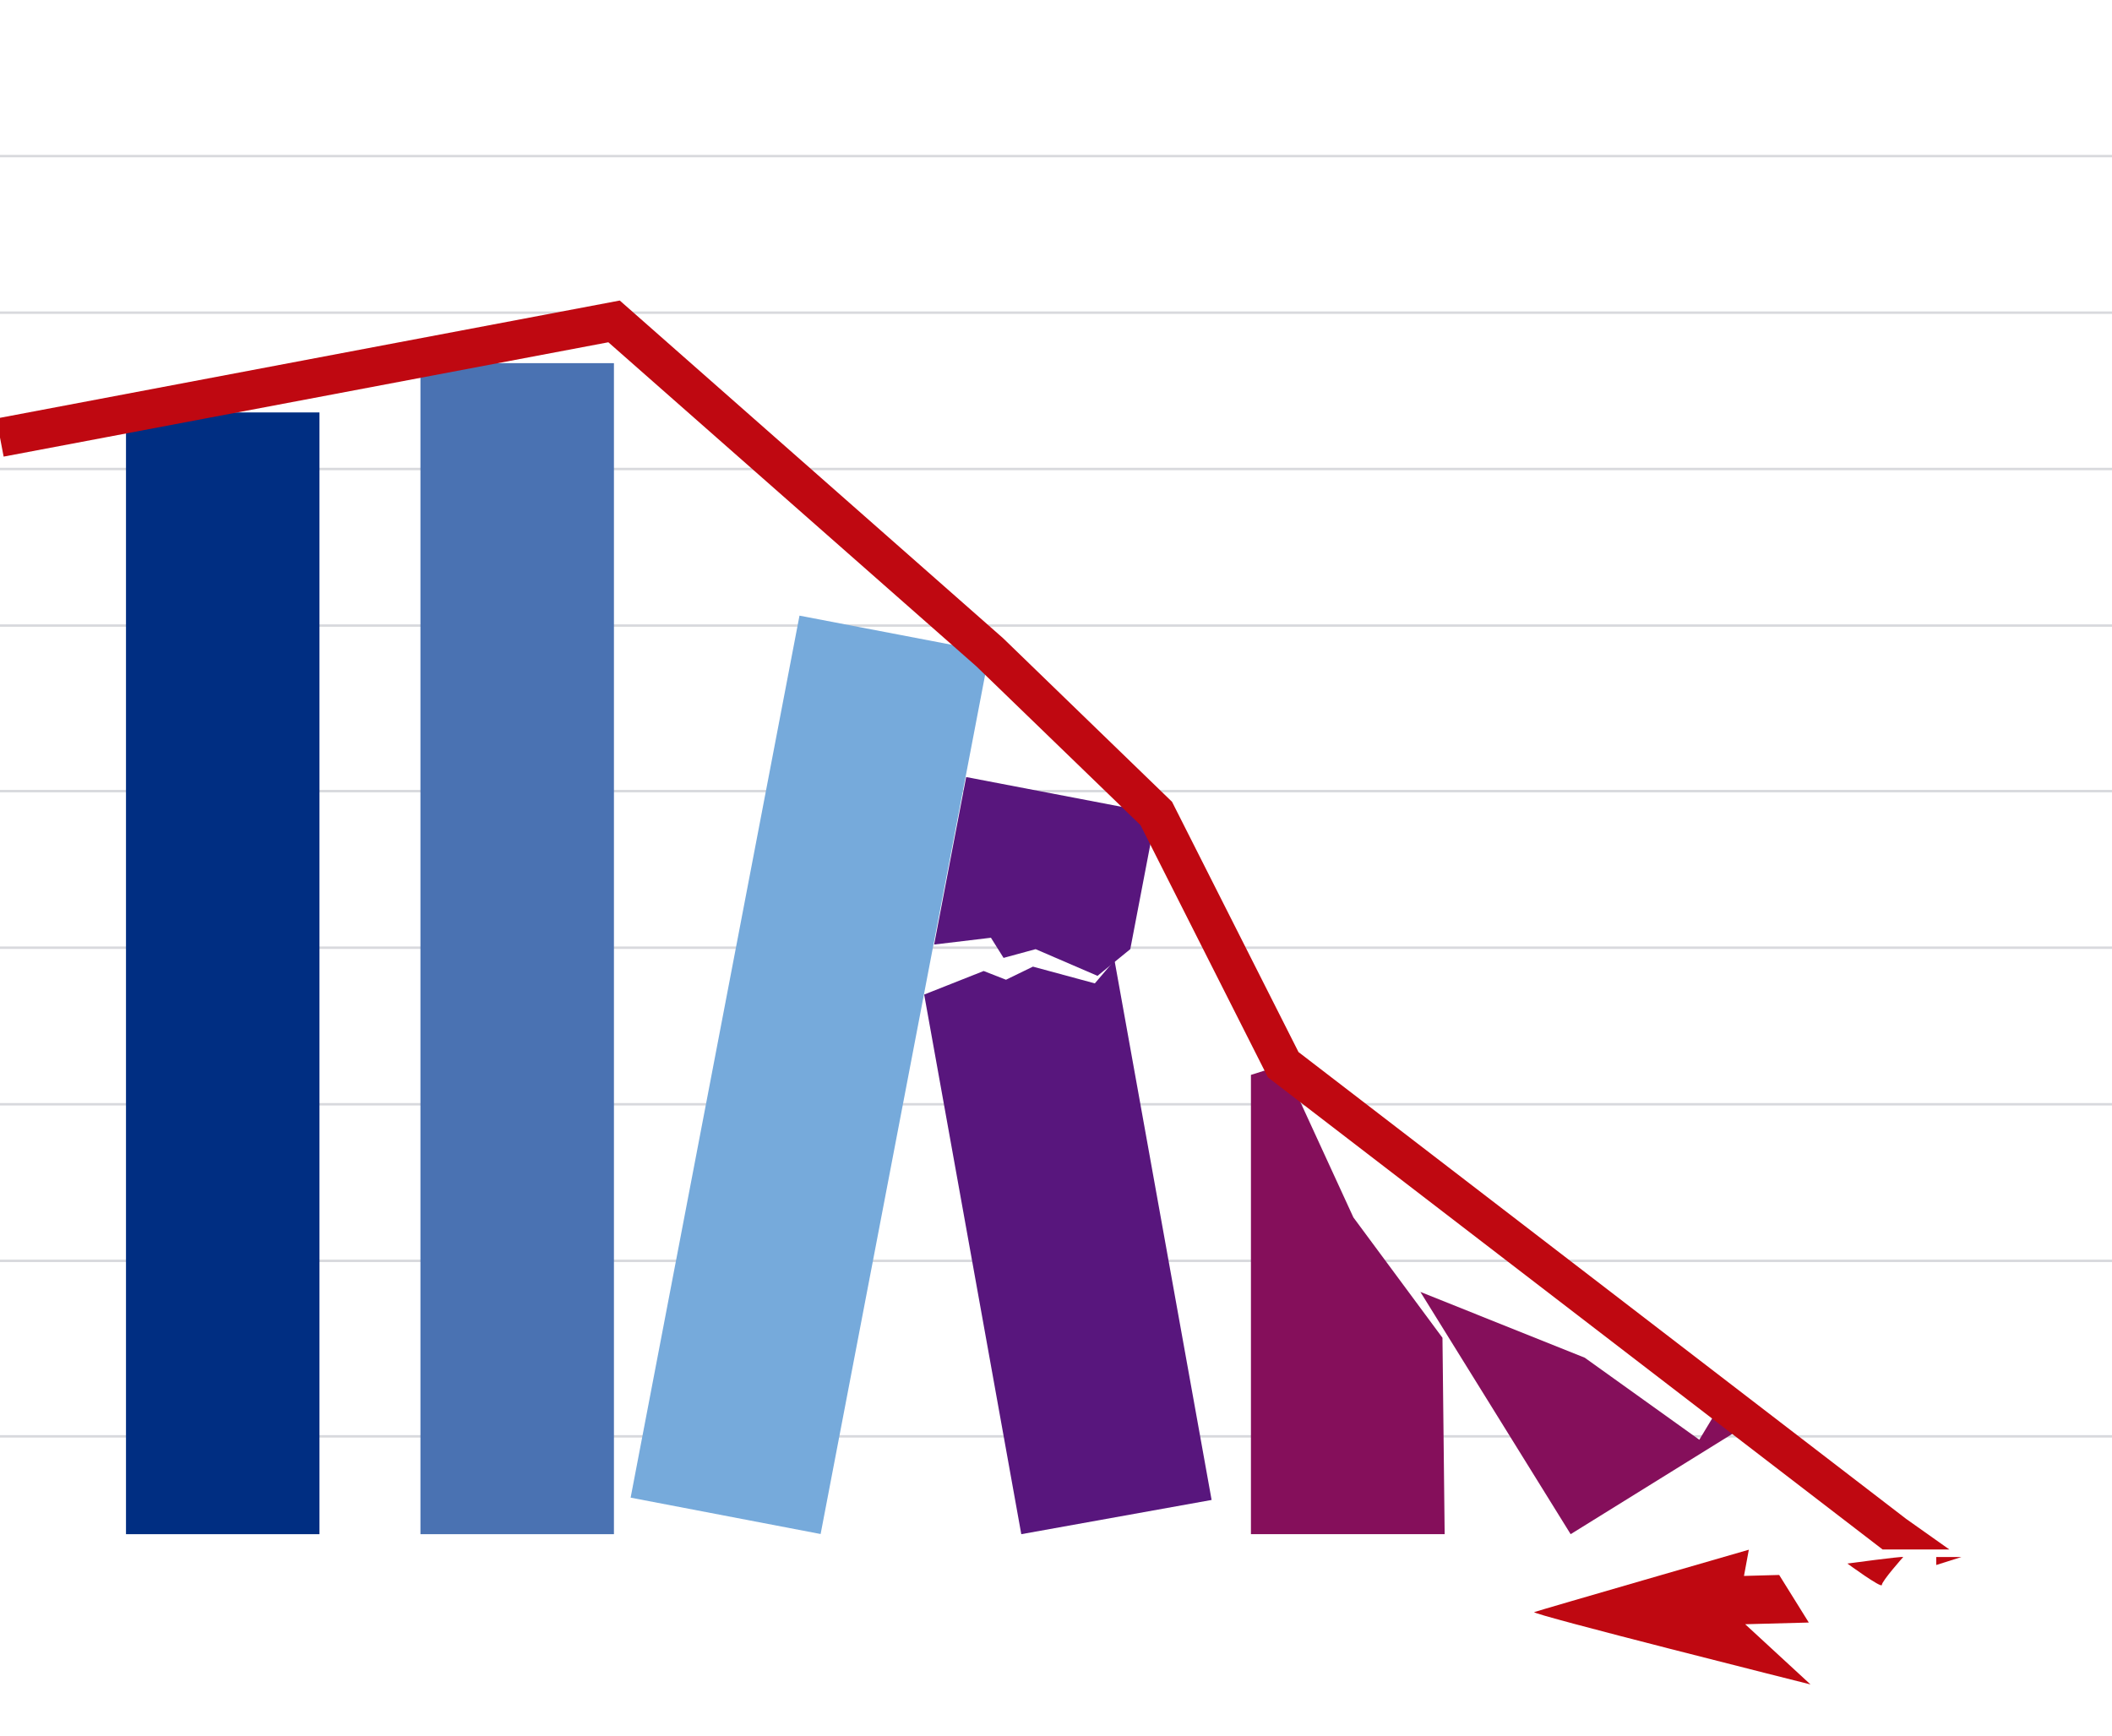
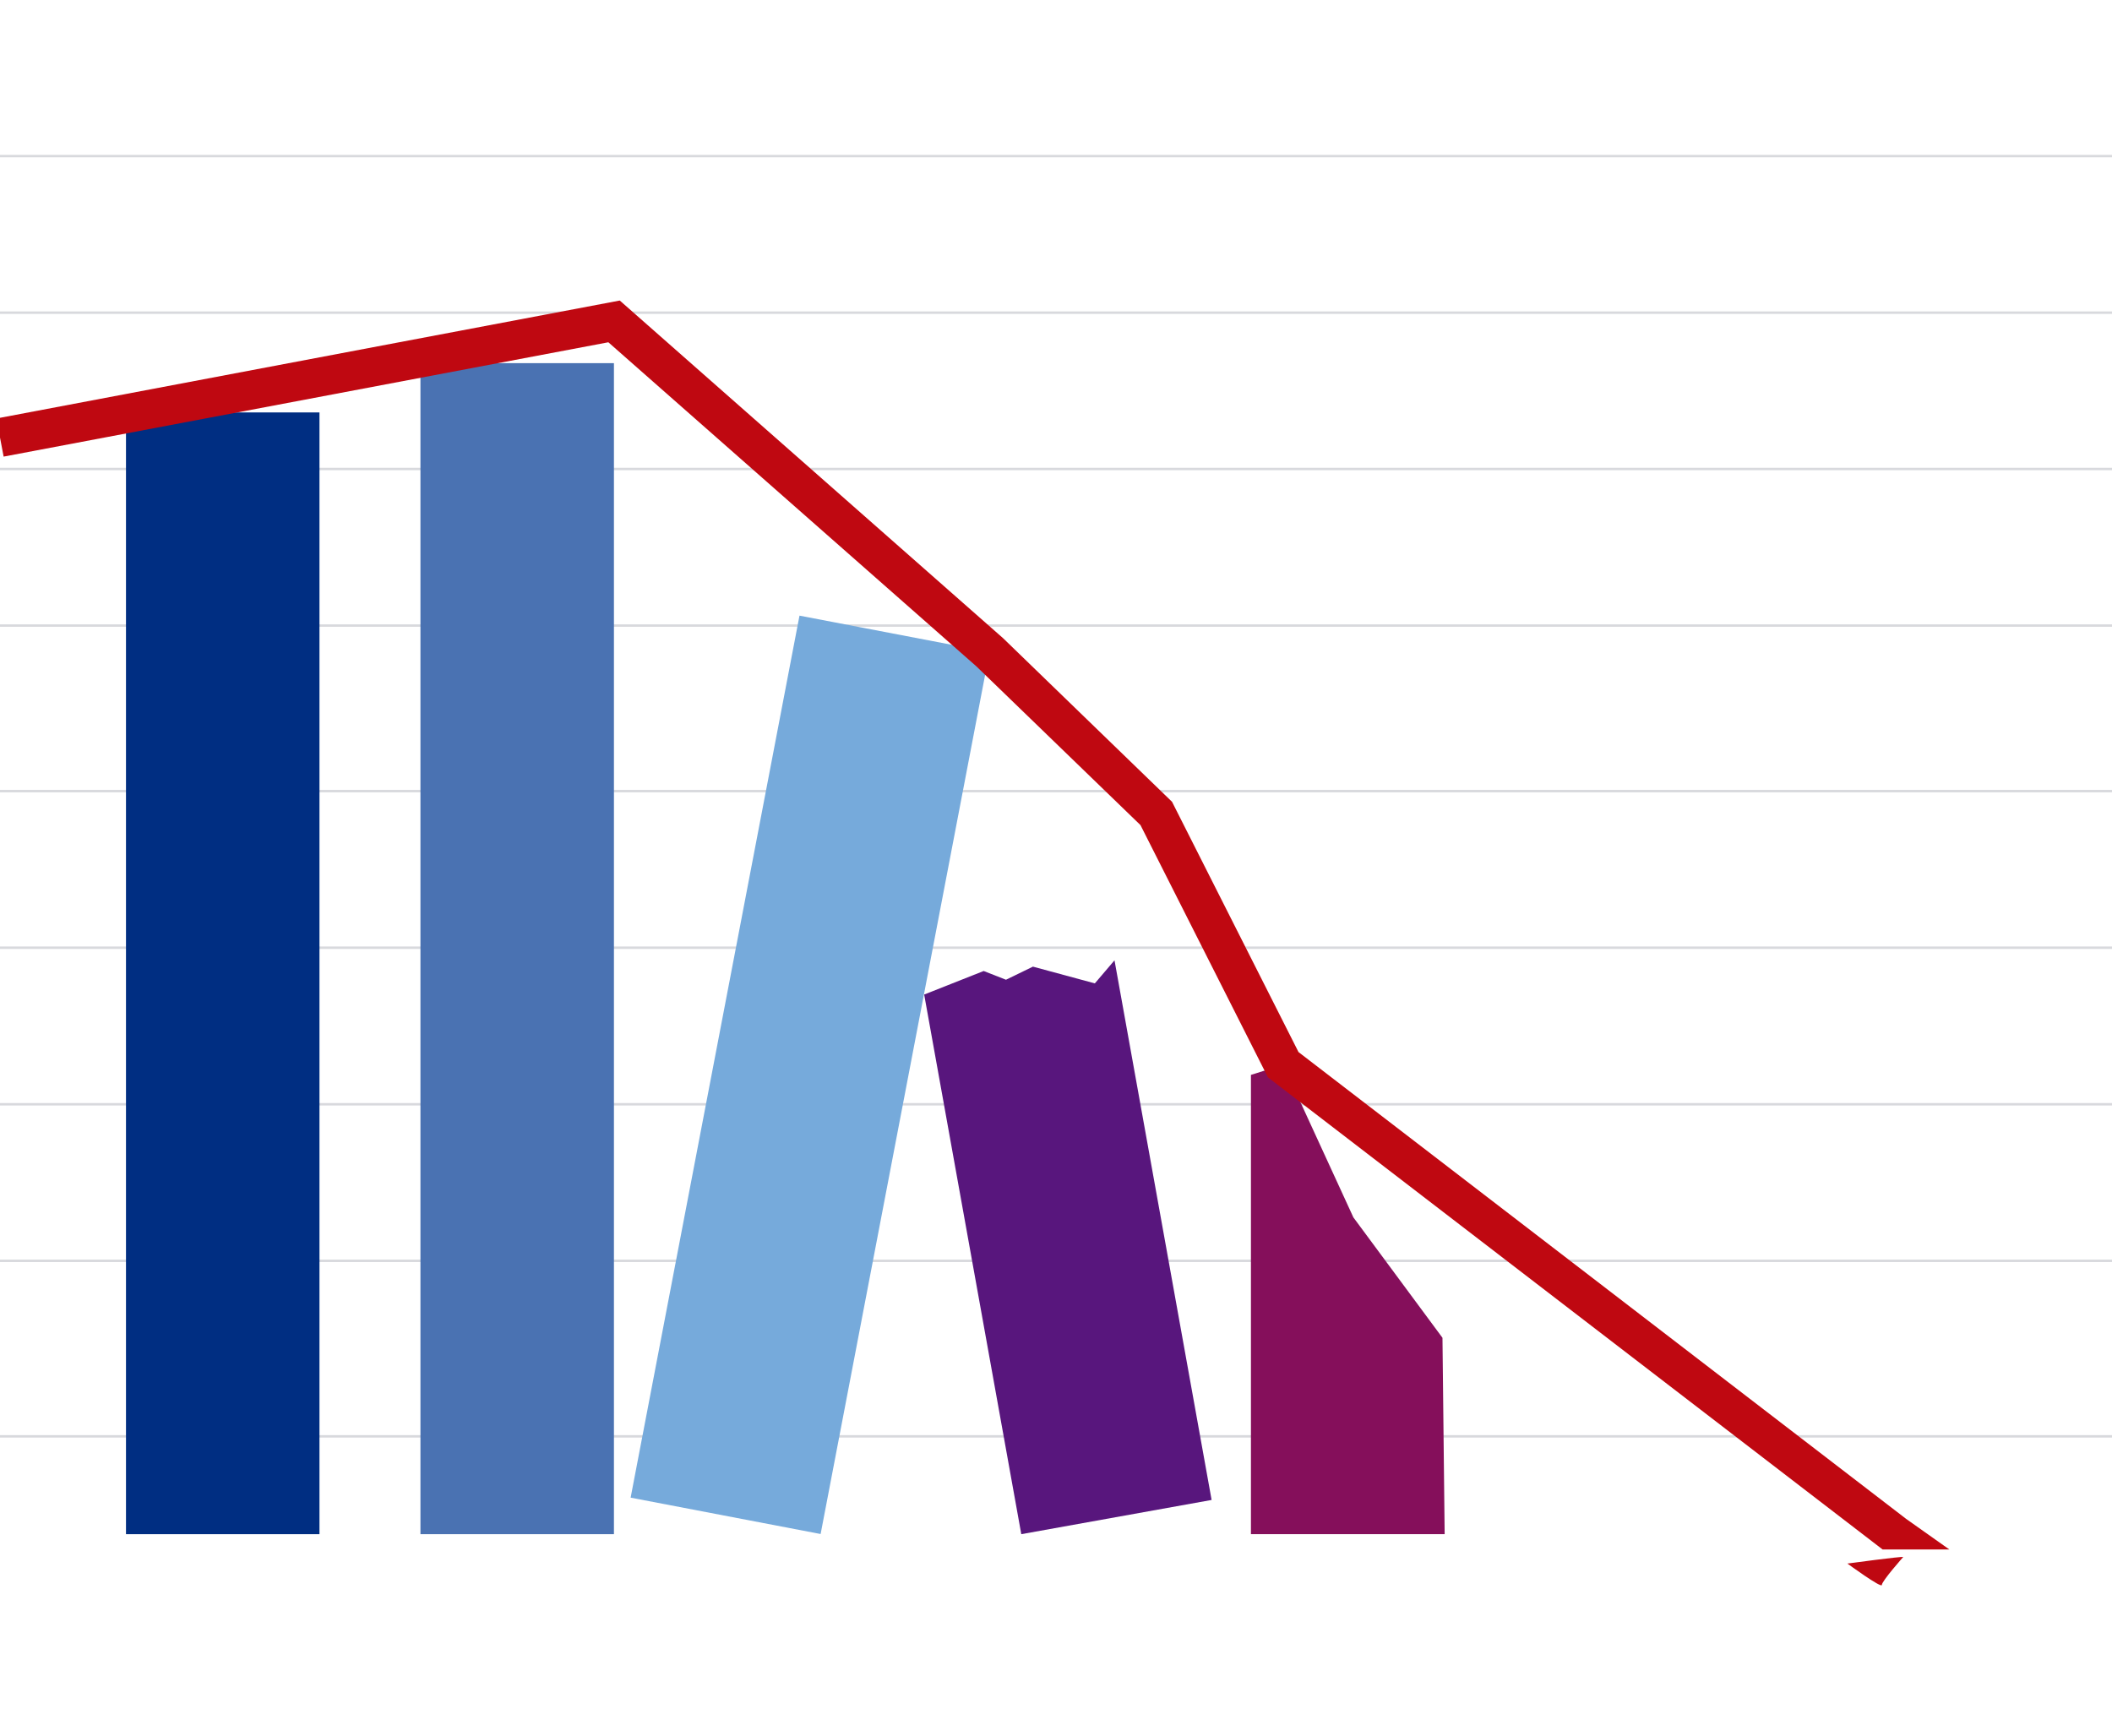
<svg xmlns="http://www.w3.org/2000/svg" version="1.1" x="0px" y="0px" viewBox="0 0 870 715.2" style="enable-background:new 0 0 870 715.2;" xml:space="preserve">
  <style type="text/css">
	.st0{fill:none;stroke:#D8D9DD;stroke-miterlimit:10;}
	.st1{fill:#4A72B2;}
	.st2{fill:#002E82;}
	.st3{fill:#76AADB;}
	.st4{fill:#58167D;}
	.st5{fill:#850F5B;}
	.st6{fill:#BF0811;}
</style>
  <g id="Capa_2">
    <g>
      <line class="st0" x1="0" y1="64.3" x2="870" y2="64.3" />
      <line class="st0" x1="0" y1="591.7" x2="870" y2="591.7" />
      <line class="st0" x1="0" y1="128.8" x2="870" y2="128.8" />
      <line class="st0" x1="0" y1="193.2" x2="870" y2="193.2" />
      <line class="st0" x1="0" y1="257.7" x2="870" y2="257.7" />
      <g>
        <line class="st0" x1="0" y1="325.9" x2="870" y2="325.9" />
        <line class="st0" x1="0" y1="390.4" x2="870" y2="390.4" />
        <line class="st0" x1="0" y1="454.9" x2="870" y2="454.9" />
        <line class="st0" x1="0" y1="519.4" x2="870" y2="519.4" />
      </g>
    </g>
  </g>
  <g id="Capa_3">
    <rect x="173.2" y="149.6" class="st1" width="79.7" height="482.4" />
    <rect x="51.9" y="169.9" class="st2" width="79.7" height="462.1" />
    <rect x="293.8" y="257.9" transform="matrix(0.982 0.188 -0.188 0.982 89.311 -54.882)" class="st3" width="79.7" height="370" />
    <polygon class="st4" points="499.1,617.9 420.7,632 380.7,409.7 405.2,400 414.4,403.6 425.5,398.2 451,405.1 459.1,395.6  " />
-     <polygon class="st4" points="465.6,391 452.1,402 426.6,391 413.4,394.6 408.2,386.3 384.8,389.1 398,320.1 476.3,335.1  " />
    <polygon class="st5" points="595.1,632 515.3,632 515.3,442.8 528.6,438.6 557.5,501.5 594.2,551.1  " />
-     <polygon class="st5" points="585.1,532.2 652.8,559.3 700,593.1 708.2,579.5 714.7,590 647,632  " />
    <g>
      <polygon class="st6" points="775.5,638.3 522.3,443.8 469.8,339.9 402.2,274.5 250.6,141 1.5,188.1 -1.5,172.4 255.3,123.8     413.2,262.9 482.8,330.3 534.9,433.4 785.2,625.7 803,638.3   " />
    </g>
    <path class="st6" d="M784,641.4c-0.8-0.3-23,2.7-23,2.7s14.2,10.4,14.2,8.8S784,641.4,784,641.4z" />
-     <polygon class="st6" points="797.6,641.4 808,641.4 797.6,644.7  " />
-     <path class="st6" d="M732.9,648.8l12.2,19.6l-26.2,0.7l26.9,24.8c0,0-116-29.1-113.8-29.8c2.2-0.8,88.4-25.7,88.4-25.7l-2,10.8   L732.9,648.8z" />
  </g>
</svg>